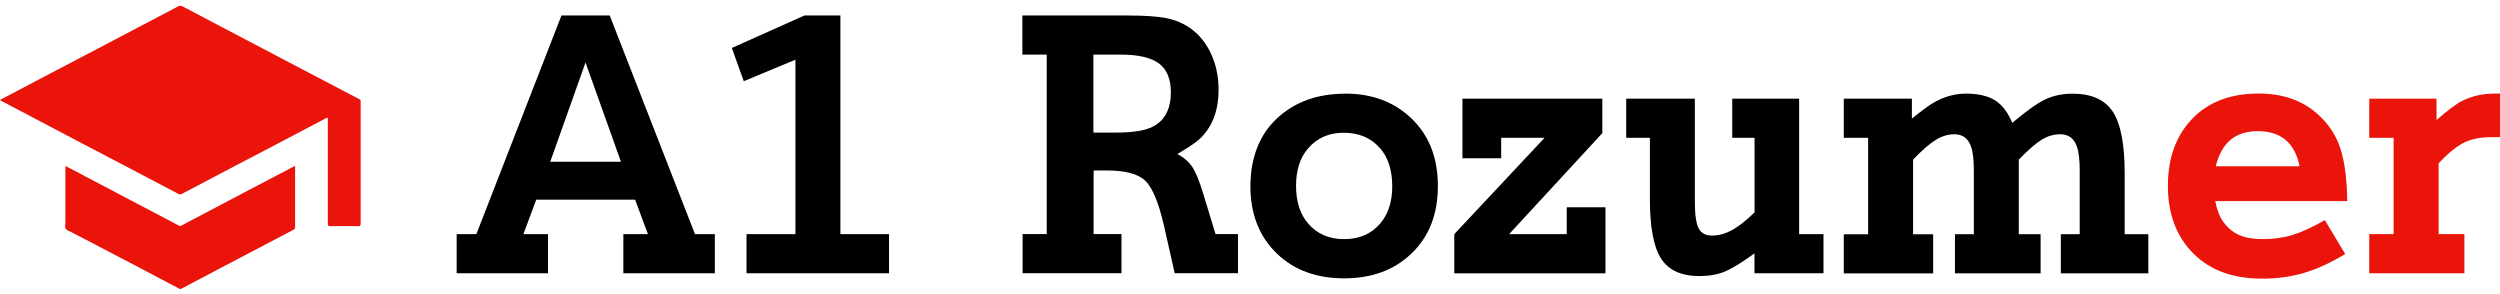
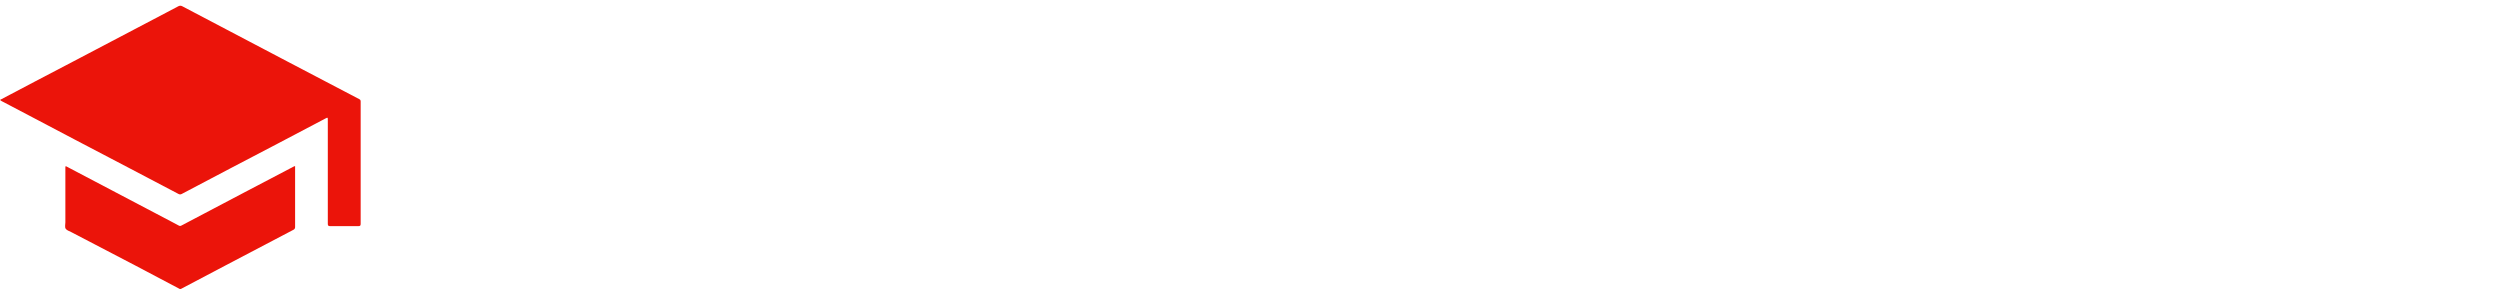
<svg xmlns="http://www.w3.org/2000/svg" width="323" height="38" viewBox="0 0 323 38" fill="none">
  <g clip-path="url(#clip0_349_1217)">
-     <path d="M82.057 25.798H69.28L67.624 30.249H70.799V35.306H59V30.249H61.546L72.542 2H78.775L89.791 30.249H92.356V35.306H80.537V30.249H83.712L82.057 25.798ZM80.227 20.898L75.649 8.074L71.09 20.898H80.227Z" fill="black" />
-     <path d="M102.771 30.249V7.712L96.092 10.49L94.553 6.196L103.933 2H108.579V30.249H114.861V35.306H96.45V30.249H102.771Z" fill="black" />
-     <path d="M135.236 30.249V7.057H132.09V2H145.632C147.868 2 149.552 2.117 150.685 2.342C151.817 2.567 152.834 2.988 153.724 3.604C154.886 4.406 155.796 5.512 156.454 6.92C157.112 8.338 157.441 9.903 157.441 11.615C157.441 14.188 156.686 16.251 155.166 17.797C154.663 18.305 153.637 19.01 152.108 19.9C152.969 20.35 153.627 20.927 154.073 21.612C154.518 22.306 154.982 23.441 155.457 25.025L157.044 30.239H159.948V35.296H151.769L150.404 29.241C149.717 26.228 148.913 24.272 147.994 23.372C147.074 22.472 145.4 22.022 142.989 22.022H141.296V30.239H144.896V35.296H132.119V30.239H135.265L135.236 30.249ZM141.267 17.132H144.19C146.677 17.132 148.42 16.789 149.417 16.095C150.656 15.234 151.275 13.855 151.275 11.938C151.275 10.226 150.772 8.984 149.756 8.211C148.739 7.448 147.094 7.057 144.819 7.057H141.267V17.122V17.132Z" fill="black" />
+     <path d="M135.236 30.249V7.057V2H145.632C147.868 2 149.552 2.117 150.685 2.342C151.817 2.567 152.834 2.988 153.724 3.604C154.886 4.406 155.796 5.512 156.454 6.92C157.112 8.338 157.441 9.903 157.441 11.615C157.441 14.188 156.686 16.251 155.166 17.797C154.663 18.305 153.637 19.01 152.108 19.9C152.969 20.35 153.627 20.927 154.073 21.612C154.518 22.306 154.982 23.441 155.457 25.025L157.044 30.239H159.948V35.296H151.769L150.404 29.241C149.717 26.228 148.913 24.272 147.994 23.372C147.074 22.472 145.4 22.022 142.989 22.022H141.296V30.239H144.896V35.296H132.119V30.239H135.265L135.236 30.249ZM141.267 17.132H144.19C146.677 17.132 148.42 16.789 149.417 16.095C150.656 15.234 151.275 13.855 151.275 11.938C151.275 10.226 150.772 8.984 149.756 8.211C148.739 7.448 147.094 7.057 144.819 7.057H141.267V17.122V17.132Z" fill="black" />
    <path d="M173.819 12.095C177.255 12.095 180.091 13.151 182.308 15.254C184.621 17.435 185.773 20.36 185.773 24.038C185.773 27.716 184.621 30.621 182.308 32.802C180.101 34.905 177.226 35.961 173.664 35.961C170.102 35.961 167.217 34.905 165.02 32.802C162.707 30.601 161.555 27.696 161.555 24.067C161.555 20.438 162.707 17.386 165.02 15.264C167.285 13.161 170.218 12.104 173.819 12.104V12.095ZM173.577 17.152C171.689 17.152 170.169 17.827 169.018 19.157C167.972 20.35 167.45 21.964 167.45 24.008C167.45 26.053 167.972 27.676 169.018 28.889C170.169 30.229 171.718 30.895 173.664 30.895C175.609 30.895 177.168 30.229 178.31 28.889C179.355 27.686 179.878 26.072 179.878 24.057C179.878 22.042 179.355 20.331 178.31 19.157C177.148 17.817 175.571 17.152 173.577 17.152Z" fill="black" />
    <path d="M187.893 35.306V30.249L199.557 17.807H193.952V20.448H188.948V12.75H207.02V17.201L194.978 30.249H202.422V26.776H207.426V35.316H187.903L187.893 35.306Z" fill="black" />
-     <path d="M213.166 17.807H210.107V12.75H218.974V26.053C218.974 27.706 219.138 28.85 219.458 29.486C219.777 30.122 220.358 30.435 221.191 30.435C222.023 30.435 222.875 30.21 223.707 29.77C224.54 29.329 225.527 28.557 226.688 27.451V17.807H223.804V12.75H232.448V30.249H235.594V35.306H226.679V32.733C225.043 33.927 223.756 34.709 222.836 35.091C221.916 35.472 220.823 35.668 219.555 35.668C217.232 35.668 215.586 34.915 214.618 33.418C213.65 31.922 213.166 29.369 213.166 25.749V17.807Z" fill="black" />
    <path d="M241.363 30.249V17.807H238.217V12.75H247.016V15.323C248.313 14.286 249.242 13.601 249.813 13.268C251.158 12.486 252.572 12.095 254.062 12.095C255.553 12.095 256.84 12.388 257.76 12.965C258.679 13.542 259.415 14.511 259.986 15.87C261.777 14.364 263.18 13.357 264.216 12.858C265.252 12.359 266.442 12.104 267.778 12.104C270.217 12.104 271.95 12.877 272.976 14.432C273.992 15.978 274.505 18.609 274.505 22.316V30.259H277.564V35.316H266.258V30.259H268.698V22.023C268.698 20.663 268.582 19.646 268.34 18.951C267.972 17.885 267.255 17.347 266.191 17.347C265.358 17.347 264.565 17.572 263.81 18.032C263.055 18.492 262.067 19.352 260.828 20.614V30.259H263.645V35.316H252.581V30.259H255.02V22.023C255.02 20.653 254.904 19.626 254.662 18.951C254.295 17.885 253.578 17.347 252.513 17.347C251.691 17.347 250.878 17.592 250.074 18.091C249.271 18.59 248.303 19.431 247.17 20.624V30.268H249.765V35.325H238.217V30.268H241.363V30.249Z" fill="black" />
    <path d="M303.273 25.974H286.208C286.431 27.119 286.779 28.009 287.254 28.664C287.815 29.447 288.502 30.014 289.306 30.366C290.109 30.718 291.126 30.895 292.345 30.895C293.729 30.895 295.007 30.718 296.188 30.357C297.369 29.995 298.753 29.359 300.369 28.439L303.002 32.821C301.095 33.966 299.314 34.778 297.659 35.267C296.004 35.756 294.204 36 292.248 36C288.522 36 285.579 34.934 283.421 32.792C281.204 30.591 280.091 27.667 280.091 24.008C280.091 20.35 281.194 17.377 283.401 15.176C285.482 13.112 288.289 12.085 291.803 12.085C295.017 12.085 297.63 13.024 299.624 14.912C300.921 16.115 301.841 17.543 302.383 19.206C302.925 20.859 303.225 23.118 303.264 25.974H303.273ZM297.107 21.485C296.498 18.462 294.697 16.946 291.726 16.946C288.754 16.946 287.021 18.462 286.276 21.485H297.107Z" fill="#EB140A" />
-     <path d="M309.255 30.249V17.807H306.109V12.75H314.802V15.508C316.263 14.227 317.367 13.405 318.131 13.024C319.37 12.408 320.745 12.095 322.265 12.095H323V17.719H321.974C320.532 17.719 319.332 17.944 318.393 18.404C317.454 18.863 316.341 19.753 315.073 21.084V30.249H318.402V35.306H306.109V30.249H309.255Z" fill="#EB140A" />
  </g>
  <path d="M0 12.91C1.52 12.109 3.005 11.323 4.494 10.543C6.188 9.653 7.884 8.765 9.581 7.88C11.182 7.044 12.781 6.204 14.379 5.361L21.622 1.557C22.089 1.312 22.555 1.076 23.021 0.819C23.103 0.768 23.198 0.74 23.296 0.74C23.394 0.74 23.489 0.768 23.571 0.819C25.452 1.815 27.335 2.805 29.221 3.789L37.039 7.898C40.165 9.538 43.295 11.177 46.427 12.814C46.607 12.907 46.598 13.03 46.598 13.179V23.106C46.598 25.043 46.598 26.991 46.598 28.919C46.598 29.149 46.536 29.218 46.287 29.218C45.088 29.206 43.886 29.206 42.682 29.218C42.425 29.218 42.353 29.158 42.353 28.919C42.353 24.454 42.353 19.988 42.353 15.522C42.353 15.154 42.353 15.148 42.017 15.325C39.956 16.406 37.898 17.489 35.843 18.573C33.904 19.592 31.958 20.602 30.019 21.618C27.842 22.76 25.666 23.904 23.493 25.052C23.427 25.094 23.35 25.116 23.271 25.116C23.192 25.116 23.115 25.094 23.049 25.052C20.977 23.964 18.912 22.879 16.852 21.797C14.469 20.548 12.079 19.308 9.705 18.056C7.687 16.998 5.67 15.936 3.655 14.87L0.186 13.05L0 12.91Z" fill="#EB140A" />
  <path d="M38.127 21.469V21.714C38.127 24.248 38.127 26.794 38.127 29.322C38.134 29.402 38.115 29.482 38.072 29.55C38.029 29.618 37.964 29.671 37.887 29.702C34.939 31.248 31.987 32.797 29.031 34.349C27.166 35.329 25.302 36.312 23.437 37.298C23.39 37.328 23.335 37.343 23.279 37.34C23.223 37.337 23.169 37.318 23.126 37.283L17.461 34.292L9.226 29.998C8.968 29.86 8.623 29.765 8.486 29.549C8.35 29.334 8.446 29.009 8.446 28.733C8.446 26.397 8.446 24.06 8.446 21.723C8.446 21.424 8.446 21.424 8.704 21.57C11.167 22.863 13.63 24.158 16.094 25.455L22.219 28.674C22.511 28.829 22.806 28.973 23.095 29.14C23.146 29.173 23.206 29.19 23.268 29.19C23.329 29.19 23.389 29.173 23.44 29.14C26.113 27.729 28.786 26.322 31.461 24.917L38.018 21.481C38.053 21.474 38.09 21.47 38.127 21.469Z" fill="#EB140A" />
  <defs>
    <clipPath id="clip0_349_1217">
-       <rect width="264" height="34" fill="white" transform="translate(59 2)" />
-     </clipPath>
+       </clipPath>
  </defs>
</svg>